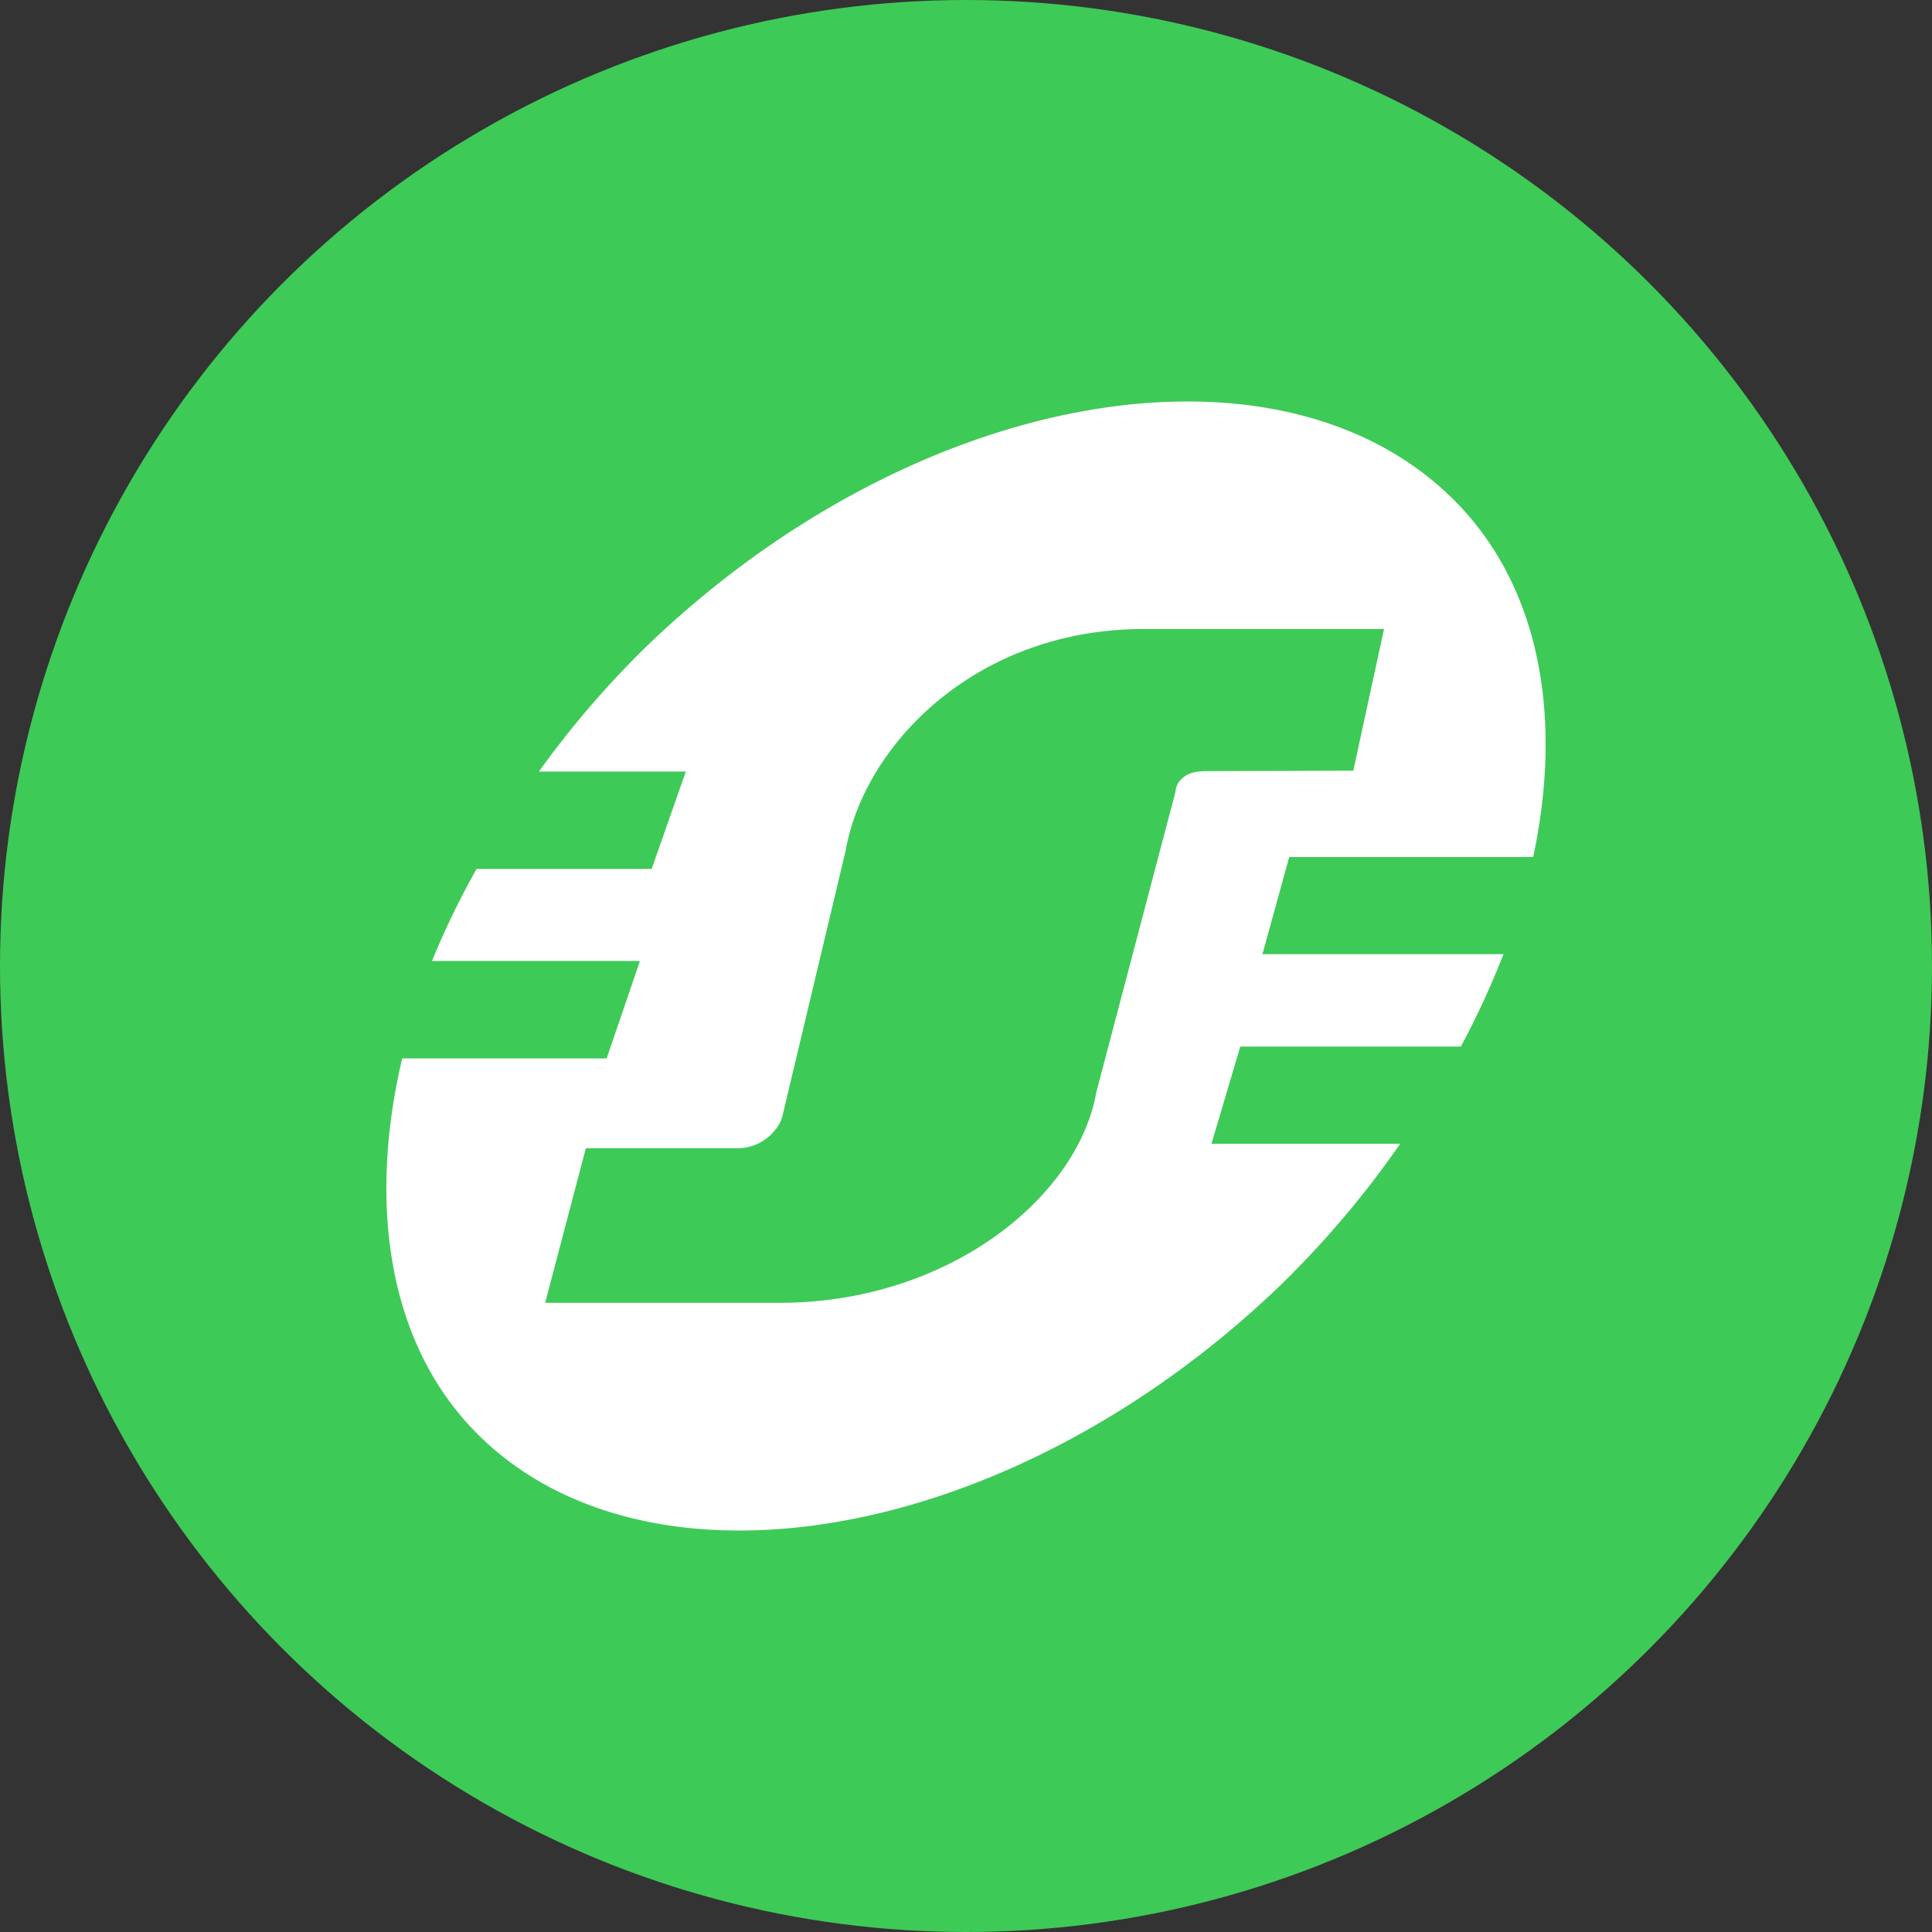
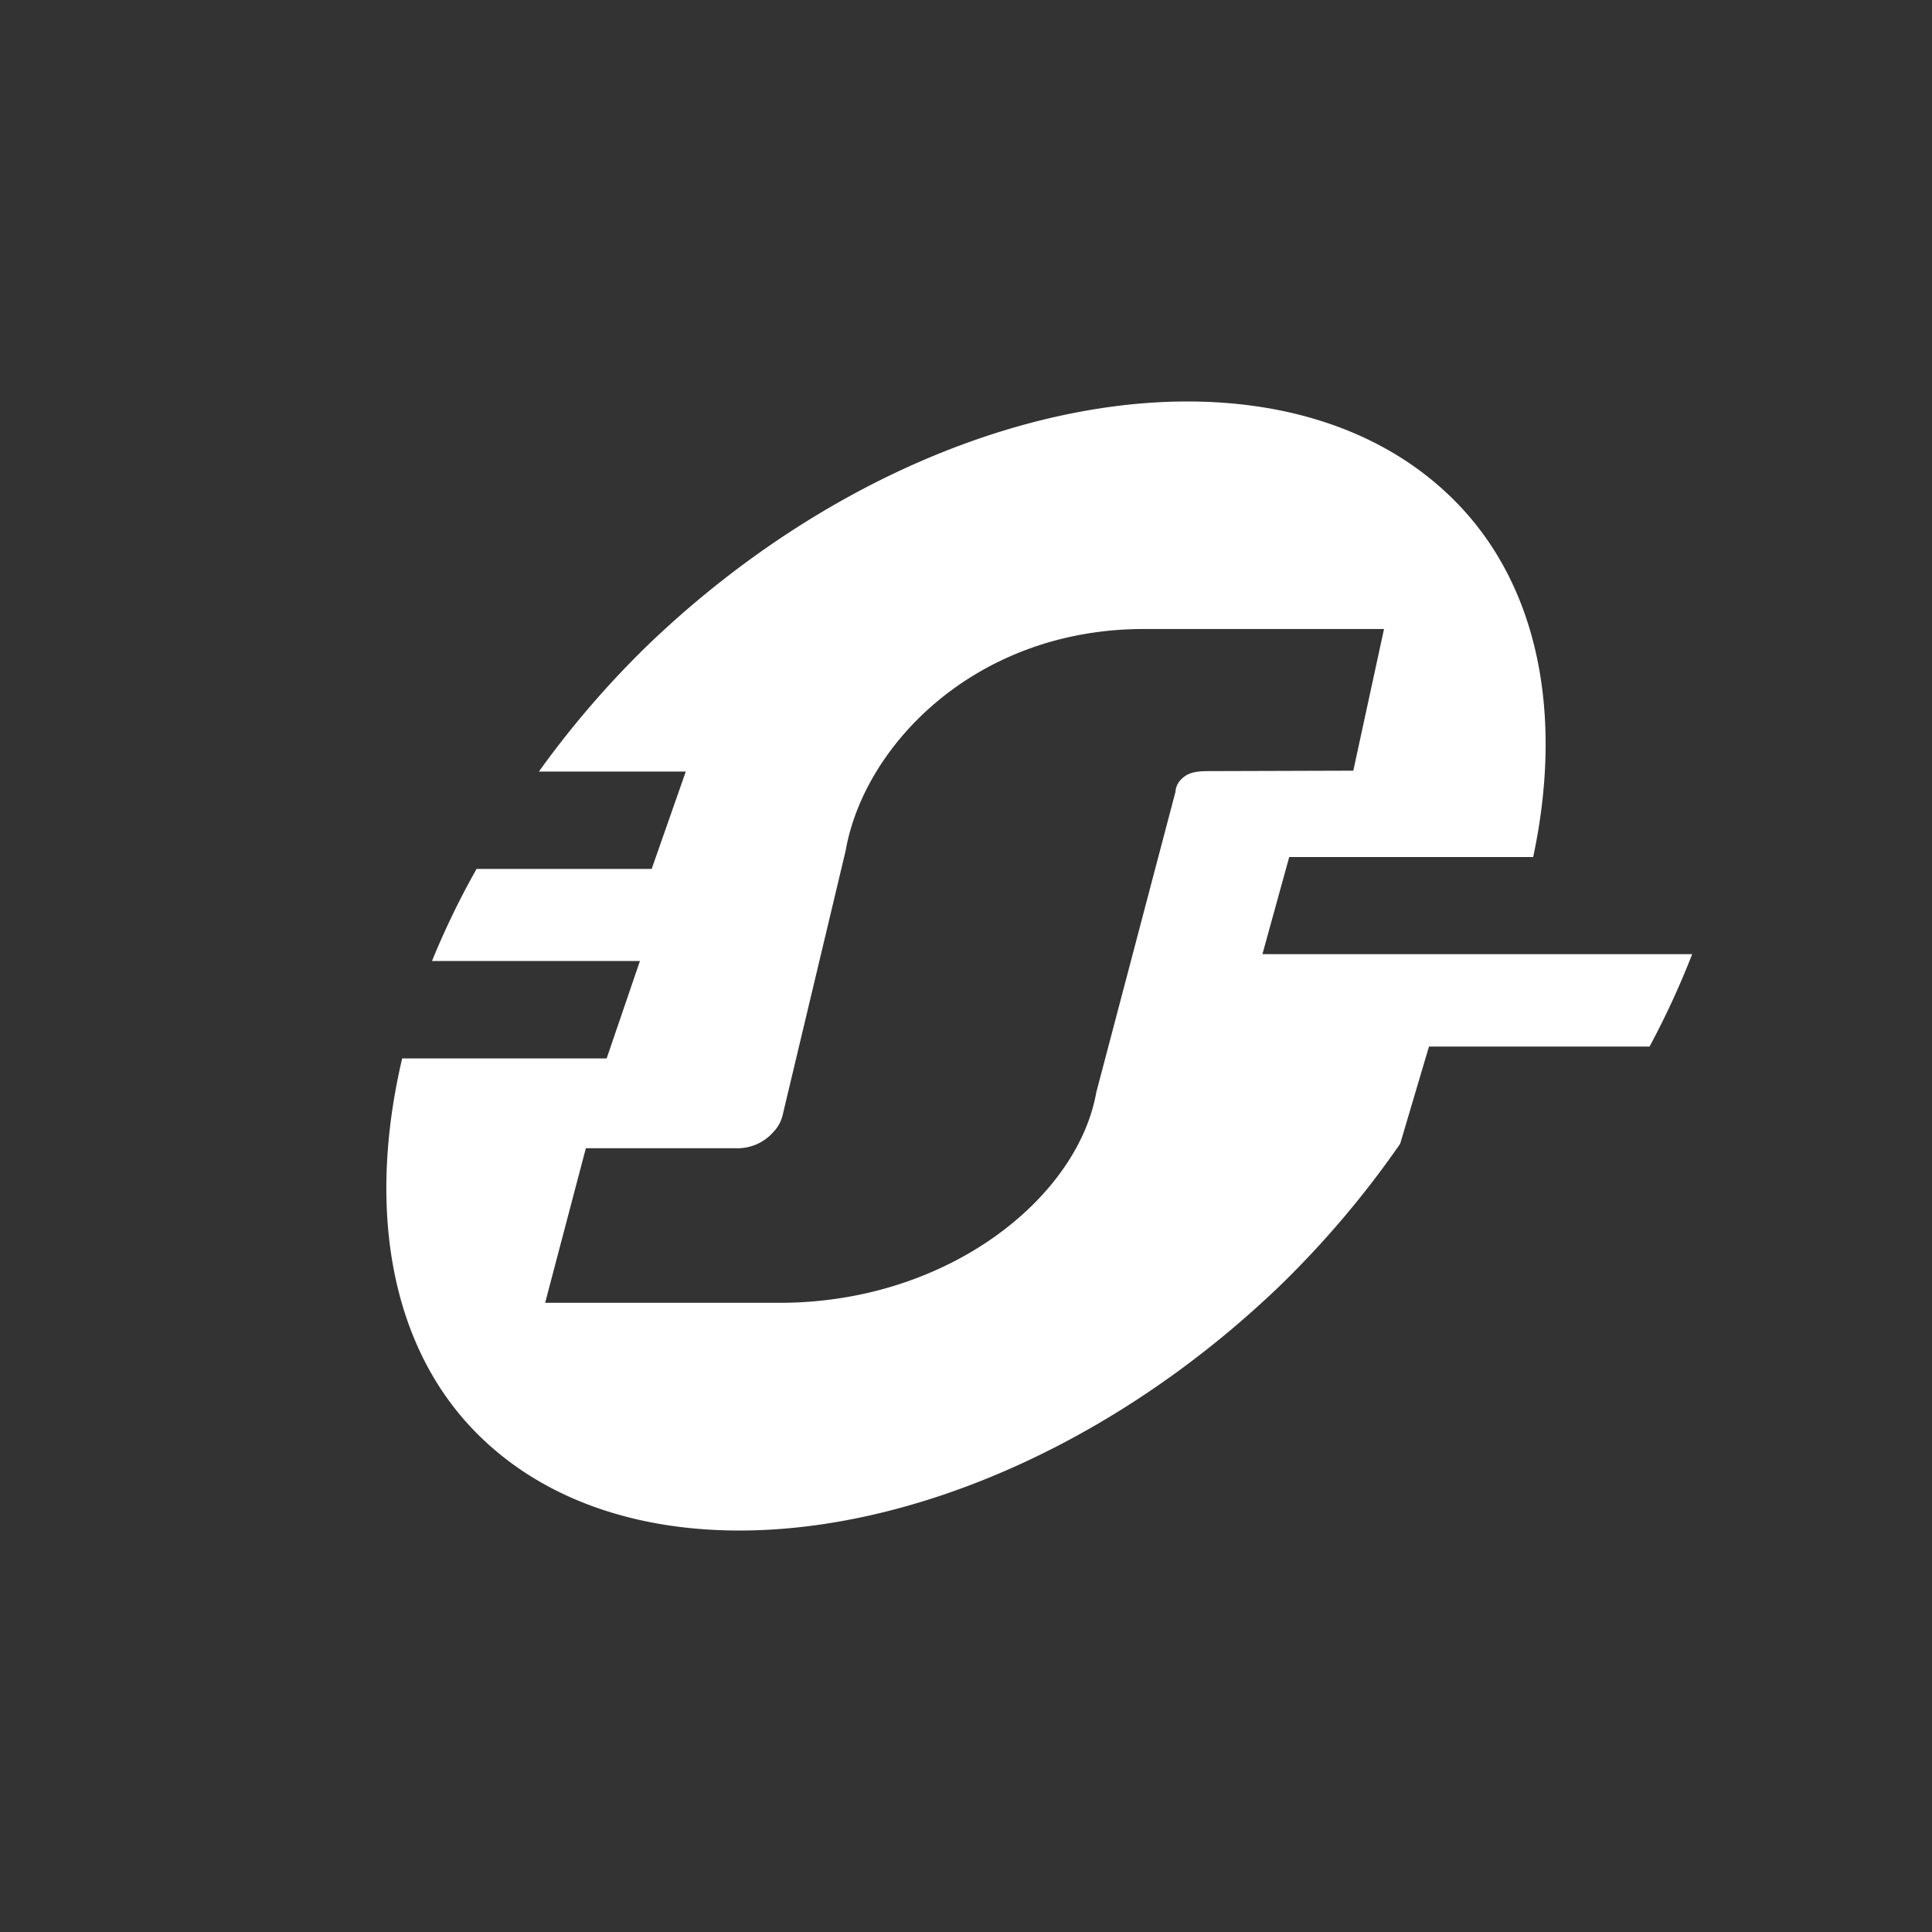
<svg xmlns="http://www.w3.org/2000/svg" id="Layer_1" data-name="Layer 1" viewBox="0 0 300 300" width="300" height="300">
  <rect x="0" y="0" width="300" height="300" fill="#333333" stroke="none" />
  <defs>
    <clipPath id="bz_circular_clip">
      <circle cx="150.0" cy="150.0" r="150.0" />
    </clipPath>
  </defs>
  <g clip-path="url(#bz_circular_clip)">
-     <rect x="-0.5" y="-0.5" width="301" height="301" fill="#3eca57" />
-     <path id="Fill-30" d="M187.63,119.74c-2.42,0-3.44.4-4.43,1.5a3.09,3.09,0,0,0-.68,1.74l-12.29,46.64c-2.89,16.35-23,32.68-49.17,32.68H84.65l6.32-24h23.39a7.42,7.42,0,0,0,5.82-2.62,5.72,5.72,0,0,0,1.42-2.83l9.71-40.75c2.86-16.36,20.15-34.43,46.33-34.43h37.27l-4.77,22Zm8.4,28.42,4.16-15.08h37.88c4.67-21.88,1-42.15-12.29-55.43-26.87-26.86-83.09-17.73-125,22.34a146.75,146.75,0,0,0-17.1,19.82h22.81l-5.3,15.12H74a125.5,125.5,0,0,0-6.92,14.29H99.37L94.2,164.35H62.45c-5.43,23.09-2,44.64,11.69,58.32,26.54,26.53,82.58,17.2,124.44-22.86a148.85,148.85,0,0,0,18.84-22.21h-29.3l4.47-15.09h34.25a129.22,129.22,0,0,0,6.62-14.35Z" fill="#fff" fill-rule="evenodd" />
+     <path id="Fill-30" d="M187.63,119.74c-2.42,0-3.44.4-4.43,1.5a3.09,3.09,0,0,0-.68,1.74l-12.29,46.64c-2.89,16.35-23,32.68-49.17,32.68H84.65l6.32-24h23.39a7.42,7.42,0,0,0,5.82-2.62,5.72,5.72,0,0,0,1.42-2.83l9.71-40.75c2.86-16.36,20.15-34.43,46.33-34.43h37.27l-4.77,22Zm8.4,28.42,4.16-15.08h37.88c4.67-21.88,1-42.15-12.29-55.43-26.87-26.86-83.09-17.73-125,22.34a146.75,146.75,0,0,0-17.1,19.82h22.81l-5.3,15.12H74a125.5,125.5,0,0,0-6.92,14.29H99.37L94.2,164.35H62.45c-5.43,23.09-2,44.64,11.69,58.32,26.54,26.53,82.58,17.2,124.44-22.86a148.85,148.85,0,0,0,18.84-22.21l4.47-15.09h34.25a129.22,129.22,0,0,0,6.62-14.35Z" fill="#fff" fill-rule="evenodd" />
  </g>
</svg>